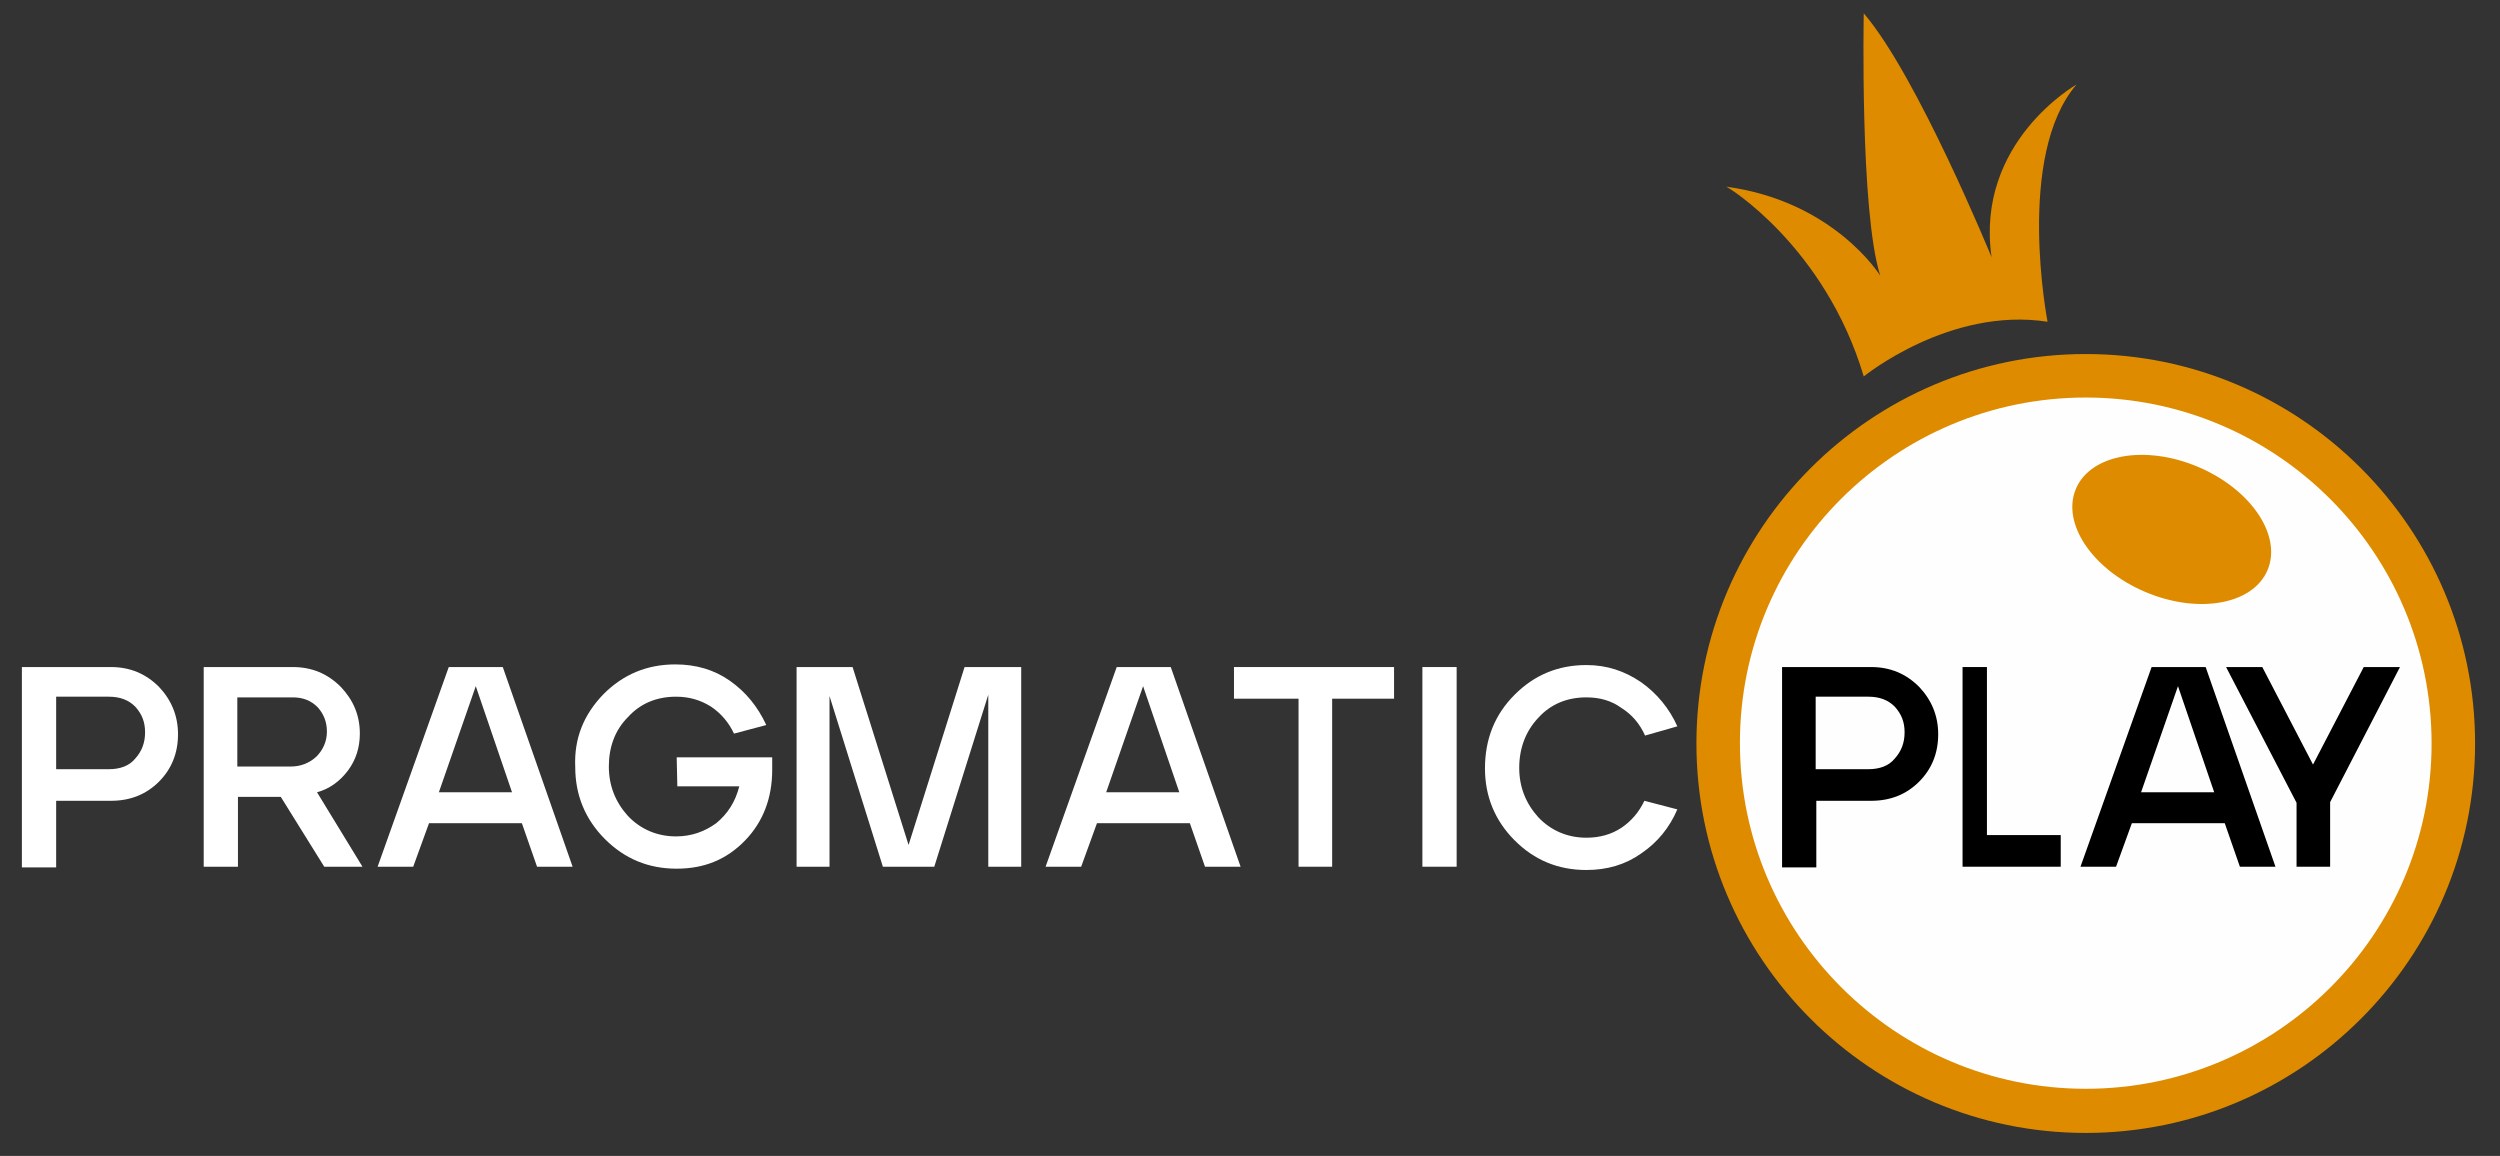
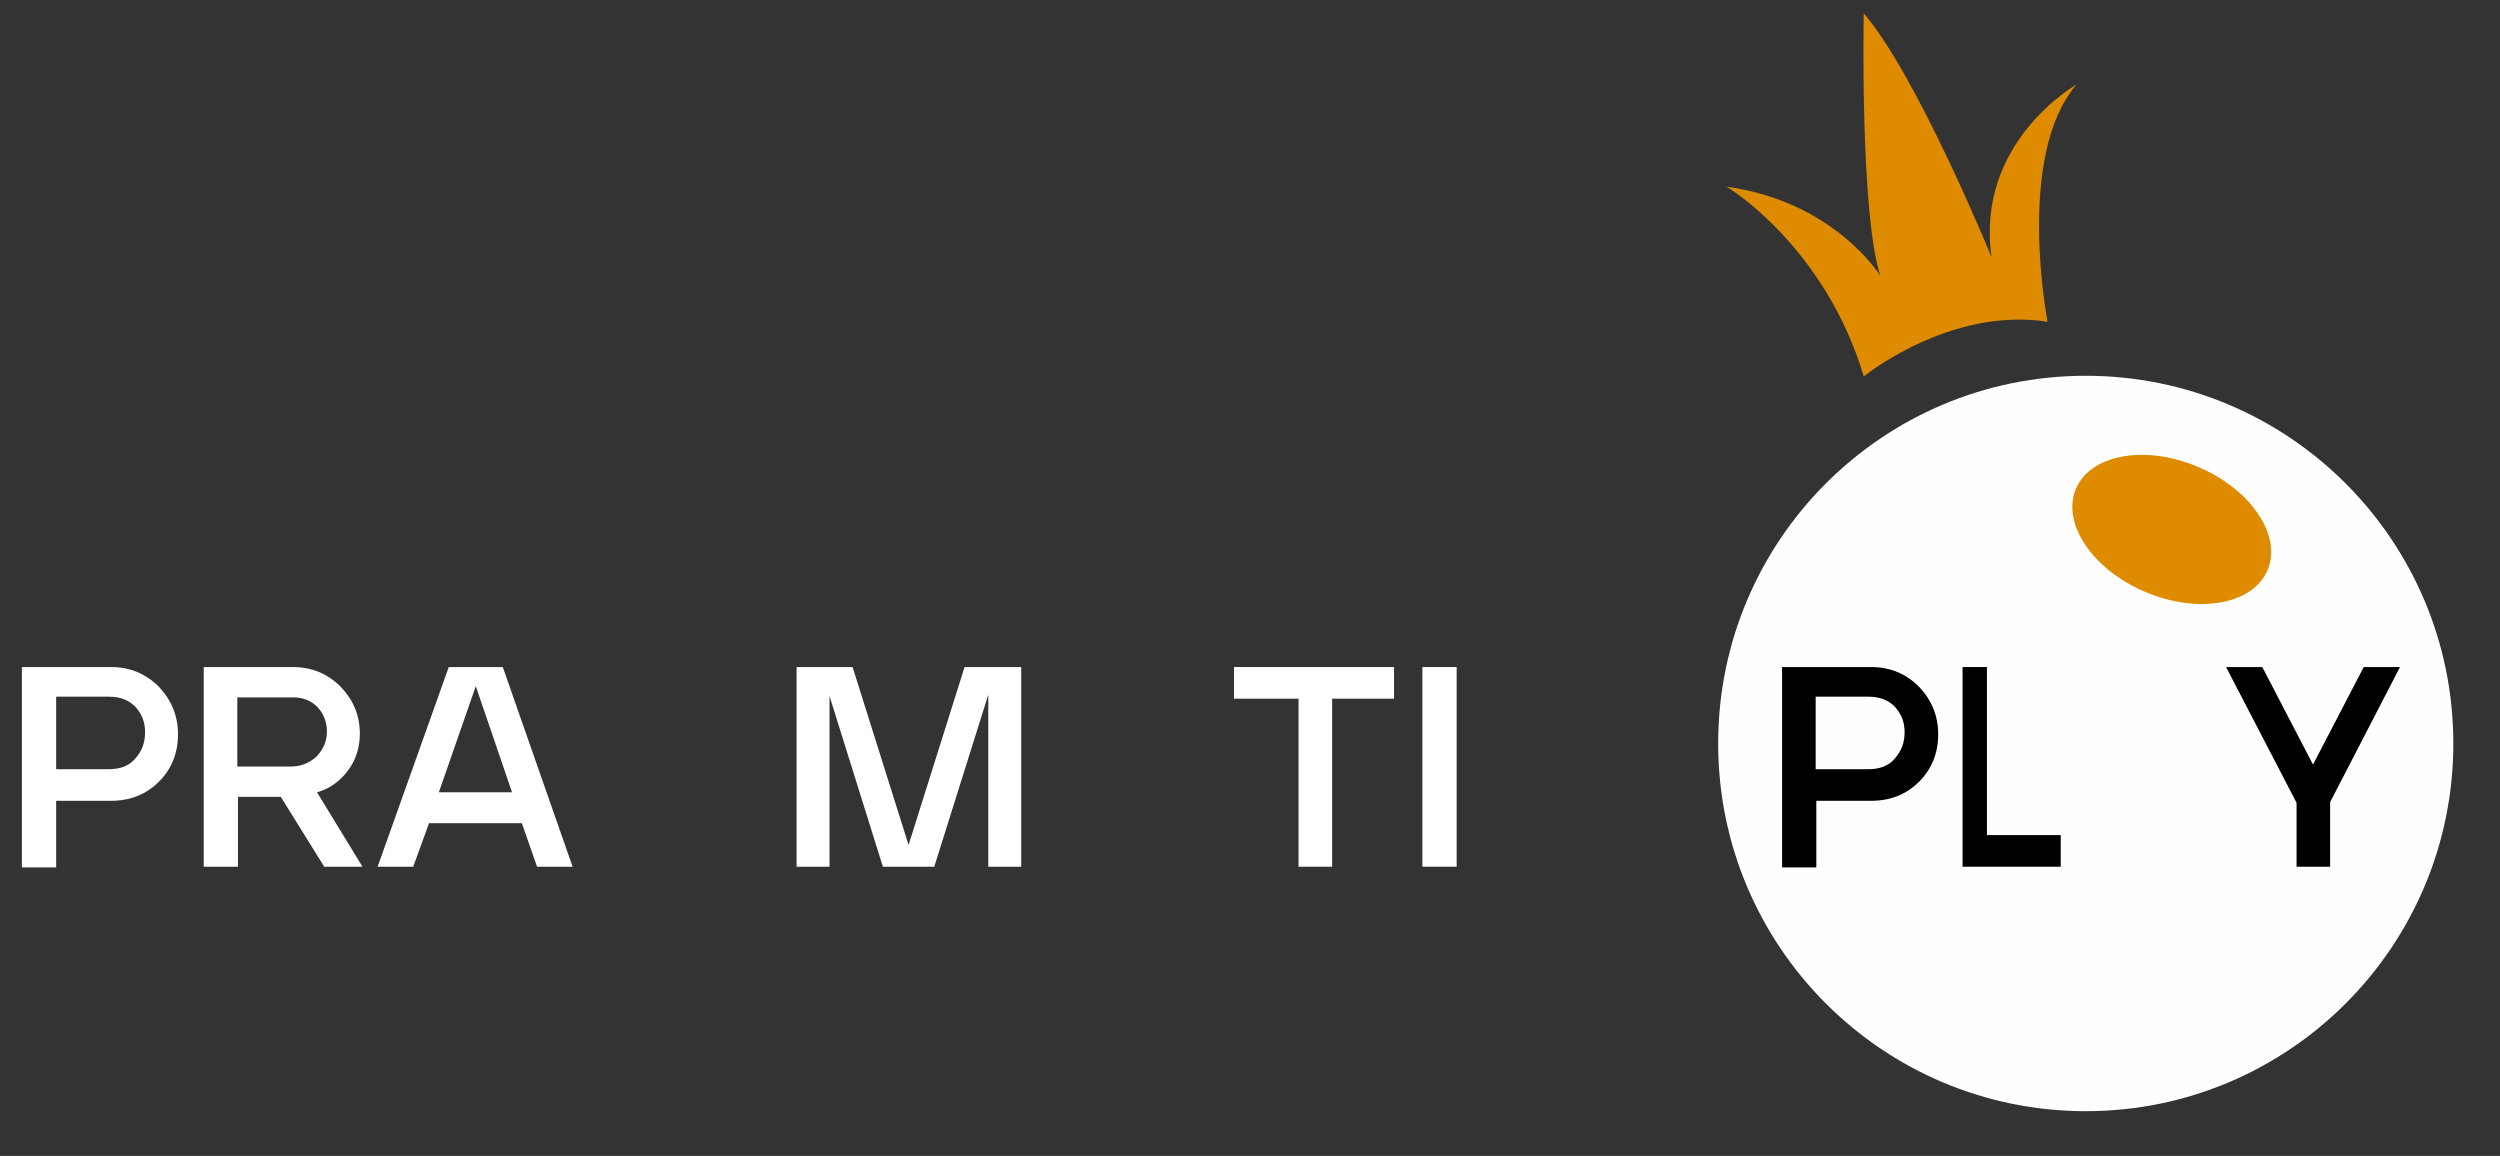
<svg xmlns="http://www.w3.org/2000/svg" width="93" height="43" viewBox="0 0 93 43" fill="none">
  <rect x="0" y="0" width="93" height="43" fill="#333333" stroke="none" />
  <path d="M77.59 41.336C85.142 41.336 91.264 35.212 91.264 27.658C91.264 20.103 85.142 13.979 77.59 13.979C70.038 13.979 63.916 20.103 63.916 27.658C63.916 35.212 70.038 41.336 77.59 41.336Z" fill="#FEFEFE" />
-   <path d="M77.59 14.788C84.672 14.788 90.455 20.549 90.455 27.658C90.455 34.767 84.672 40.503 77.59 40.503C70.508 40.503 64.725 34.742 64.725 27.633C64.725 20.524 70.508 14.788 77.59 14.788ZM77.59 13.17C69.601 13.17 63.107 19.666 63.107 27.658C63.107 35.649 69.601 42.145 77.59 42.145C85.579 42.145 92.073 35.649 92.073 27.658C92.073 19.666 85.579 13.17 77.59 13.17Z" fill="#DE8B00" />
  <path d="M69.332 14.004C69.332 14.004 72.517 11.405 76.169 11.969C76.169 11.969 74.968 5.792 77.247 3.144C77.247 3.144 73.473 5.277 74.086 9.567C74.086 9.567 71.317 2.801 69.332 0.497C69.332 0.497 69.185 7.851 69.944 10.253C69.944 10.253 68.229 7.483 64.21 6.944C64.234 6.919 67.886 9.15 69.332 14.004Z" fill="#DE8B00" />
  <path d="M84.352 21.209C84.897 19.926 83.743 18.207 81.775 17.371C79.807 16.535 77.77 16.898 77.225 18.181C76.68 19.465 77.834 21.183 79.802 22.019C81.77 22.855 83.808 22.493 84.352 21.209Z" fill="#DE8B00" />
  <path d="M0.814 24.814H4.123C4.833 24.814 5.421 25.059 5.912 25.549C6.377 26.04 6.622 26.628 6.622 27.314C6.622 28.025 6.377 28.614 5.912 29.079C5.446 29.545 4.858 29.79 4.123 29.79H2.089V32.266H0.814V24.814ZM2.089 28.614H4.049C4.466 28.614 4.809 28.491 5.029 28.221C5.274 27.952 5.397 27.633 5.397 27.241C5.397 26.849 5.274 26.555 5.029 26.285C4.784 26.04 4.466 25.917 4.049 25.917H2.089V28.614Z" fill="white" />
  <path d="M7.578 32.242V24.814H10.886C11.597 24.814 12.185 25.059 12.675 25.549C13.141 26.04 13.386 26.604 13.386 27.29C13.386 27.805 13.239 28.27 12.945 28.663C12.651 29.055 12.258 29.349 11.793 29.472L13.484 32.242H12.062L10.445 29.643H8.852V32.242H7.578ZM10.813 28.515C11.18 28.515 11.499 28.393 11.768 28.148C12.013 27.903 12.161 27.584 12.161 27.216C12.161 26.849 12.038 26.554 11.817 26.309C11.572 26.064 11.278 25.942 10.886 25.942H8.828V28.515H10.813Z" fill="white" />
  <path d="M14.047 32.242L16.694 24.814H18.703L21.301 32.242H19.978L19.414 30.624H15.959L15.371 32.242H14.047ZM19.047 29.472L17.699 25.525L16.326 29.472H19.047Z" fill="white" />
-   <path d="M22.453 25.819C23.188 25.084 24.07 24.716 25.124 24.716C25.884 24.716 26.57 24.912 27.158 25.329C27.746 25.745 28.187 26.285 28.506 26.971L27.305 27.29C27.109 26.873 26.815 26.53 26.447 26.285C26.055 26.04 25.638 25.917 25.148 25.917C24.438 25.917 23.825 26.162 23.359 26.677C22.869 27.167 22.649 27.805 22.649 28.515C22.649 29.226 22.894 29.839 23.359 30.354C23.825 30.844 24.438 31.114 25.148 31.114C25.712 31.114 26.202 30.942 26.643 30.624C27.06 30.28 27.354 29.839 27.501 29.251H25.197L25.173 28.172H28.726V28.638C28.726 29.692 28.383 30.575 27.721 31.261C27.035 31.972 26.202 32.315 25.173 32.315C24.119 32.315 23.237 31.947 22.502 31.212C21.767 30.477 21.399 29.57 21.399 28.54C21.35 27.461 21.718 26.579 22.453 25.819Z" fill="white" />
  <path d="M31.716 24.814L33.799 31.433L35.882 24.814H37.989V32.242H36.764V25.844L34.755 32.242H32.843L30.858 25.893V32.242H29.633V24.814H31.716Z" fill="white" />
-   <path d="M38.896 32.242L41.542 24.814H43.552L46.15 32.242H44.826L44.263 30.624H40.807L40.219 32.242H38.896ZM43.87 29.472L42.523 25.525L41.15 29.472H43.87Z" fill="white" />
  <path d="M45.88 24.814H51.859V25.991H49.556V32.242H48.306V25.991H45.904V24.814H45.88Z" fill="white" />
  <path d="M52.913 32.242V24.814H54.187V32.242H52.913Z" fill="white" />
-   <path d="M56.344 25.844C57.079 25.108 57.961 24.74 59.015 24.74C59.775 24.74 60.436 24.961 61.049 25.378C61.637 25.794 62.102 26.358 62.397 27.02L61.196 27.363C61 26.922 60.706 26.579 60.314 26.334C59.946 26.064 59.505 25.942 59.015 25.942C58.304 25.942 57.691 26.187 57.226 26.701C56.76 27.192 56.515 27.829 56.515 28.565C56.515 29.276 56.76 29.888 57.226 30.403C57.691 30.893 58.304 31.163 59.015 31.163C59.505 31.163 59.946 31.04 60.314 30.795C60.681 30.55 60.975 30.207 61.171 29.79L62.397 30.109C62.102 30.795 61.661 31.335 61.049 31.751C60.461 32.168 59.775 32.364 59.015 32.364C57.961 32.364 57.079 31.997 56.344 31.261C55.609 30.526 55.241 29.619 55.241 28.589C55.241 27.486 55.609 26.579 56.344 25.844Z" fill="white" />
  <path d="M66.293 24.814H69.601C70.312 24.814 70.9 25.059 71.39 25.549C71.856 26.04 72.101 26.628 72.101 27.314C72.101 28.025 71.856 28.614 71.39 29.079C70.924 29.545 70.336 29.79 69.601 29.79H67.567V32.266H66.293V24.814ZM67.543 28.614H69.503C69.92 28.614 70.263 28.491 70.483 28.221C70.728 27.952 70.851 27.633 70.851 27.241C70.851 26.849 70.728 26.555 70.483 26.285C70.238 26.04 69.92 25.917 69.503 25.917H67.543V28.614Z" fill="black" />
  <path d="M73.007 32.242V24.814H73.914V31.065H76.659V32.242H73.007Z" fill="black" />
-   <path d="M77.394 32.242L80.04 24.814H82.05L84.647 32.242H83.324L82.761 30.624H79.305L78.717 32.242H77.394ZM82.368 29.472L81.021 25.525L79.648 29.472H82.368Z" fill="black" />
  <path d="M82.81 24.814H84.157L86.044 28.442L87.931 24.814H89.279L86.681 29.839V32.242H85.432V29.864L82.81 24.814Z" fill="black" />
</svg>